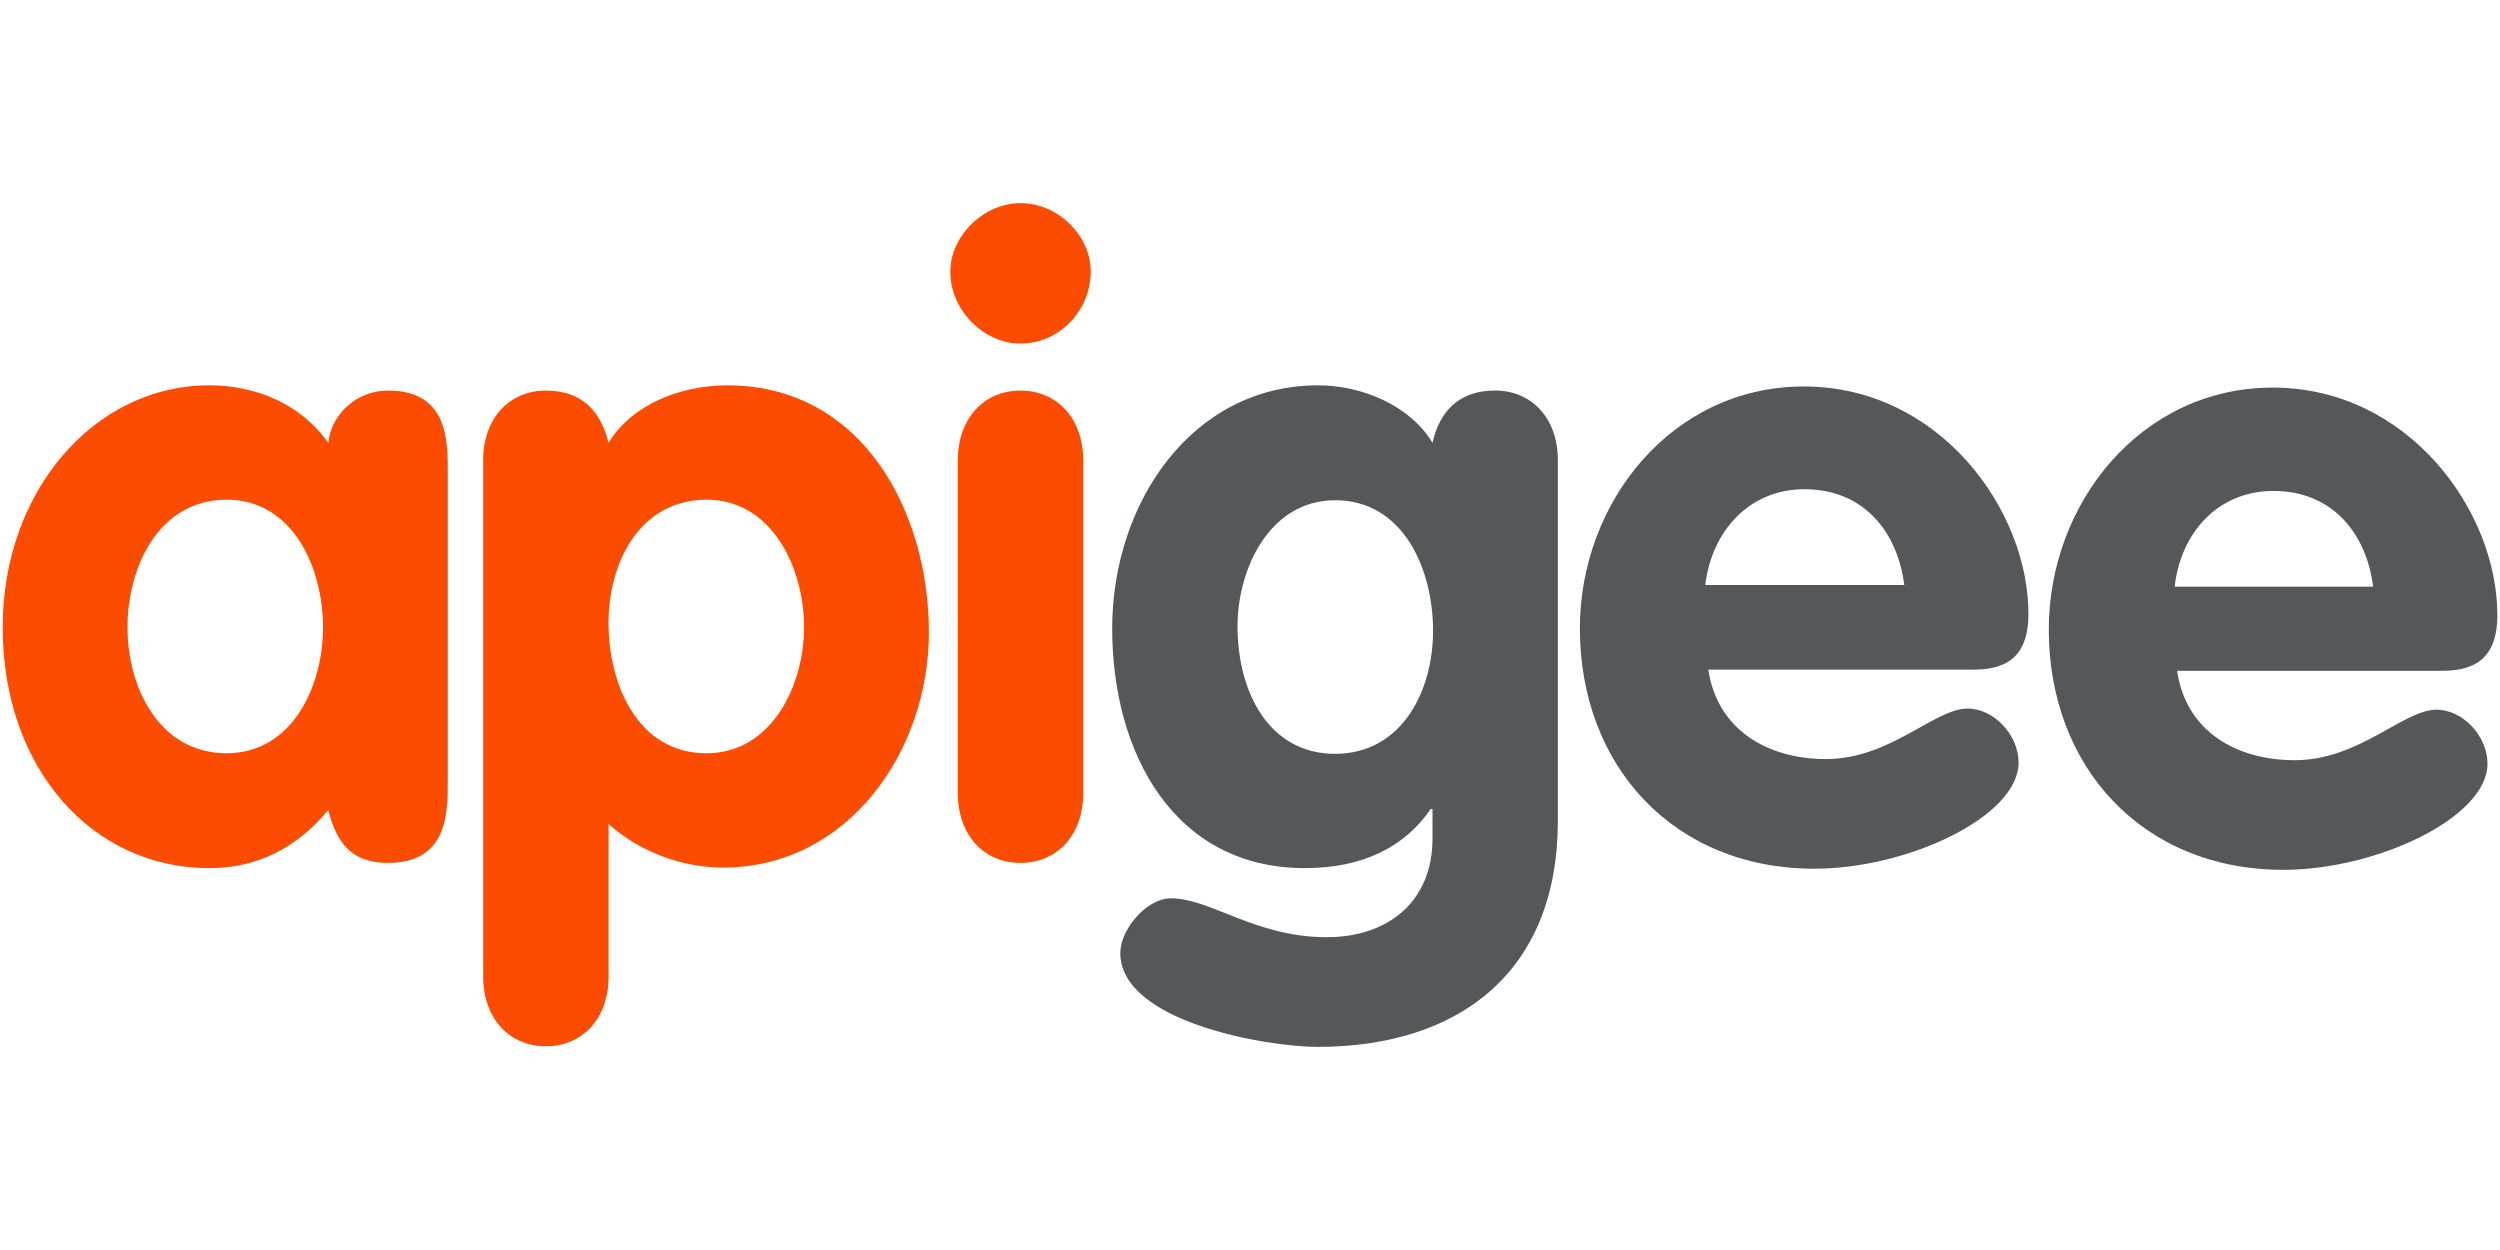
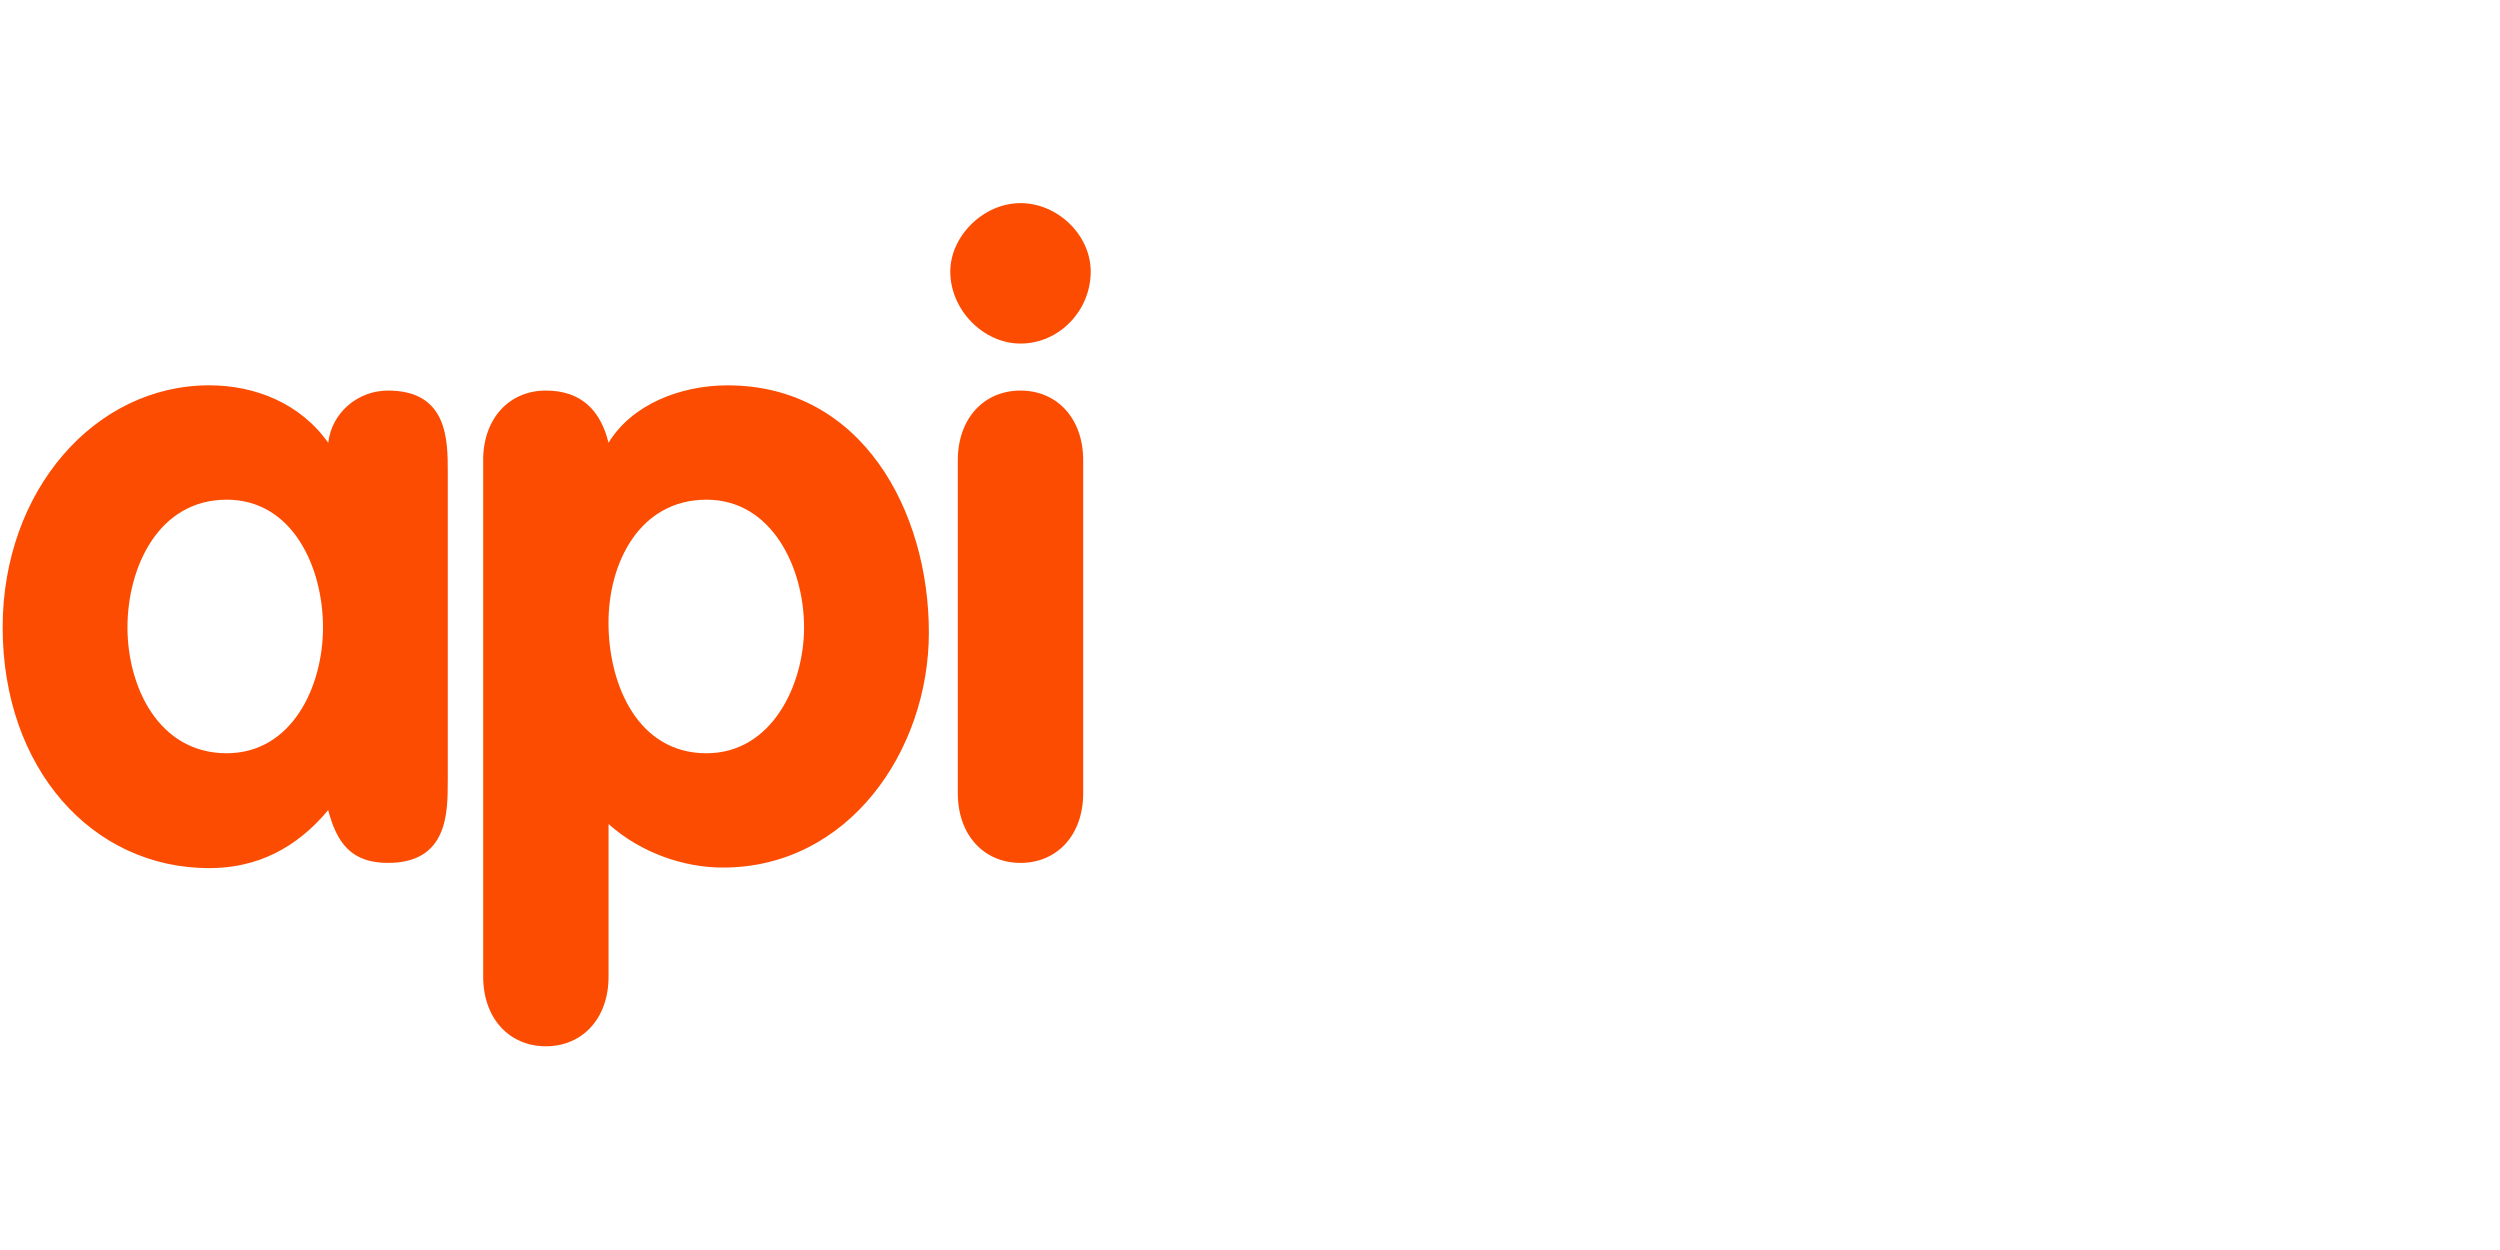
<svg xmlns="http://www.w3.org/2000/svg" id="Layer_1" viewBox="0 0 80 40">
  <defs>
    <style>.cls-1{fill:#fc4c02;}.cls-2{fill:#54585a;}</style>
  </defs>
  <path class="cls-1" d="M14.328,24.995c0,1.021,0,2.618-1.913,2.618-1.17,0-1.634-.631-1.913-1.69-1.021,1.226-2.284,1.857-3.807,1.857C2.945,27.781.085,24.586.085,20.074c0-4.382,2.953-7.744,6.611-7.744,1.467,0,2.915.576,3.807,1.839.112-.966.947-1.671,1.913-1.671,1.913,0,1.913,1.578,1.913,2.618v9.879ZM7.253,24.104c2.08,0,3.083-2.117,3.083-4.029s-.966-4.085-3.082-4.085c-2.191,0-3.175,2.173-3.175,4.085s1.003,4.029,3.175,4.029h0ZM15.461,14.726c0-1.337.836-2.228,2.006-2.228,1.114,0,1.746.613,2.006,1.671.743-1.226,2.303-1.838,3.807-1.838,4.308,0,6.444,4.029,6.444,7.91,0,3.77-2.562,7.521-6.592,7.521-1.244,0-2.618-.464-3.658-1.393v4.884c0,1.337-.836,2.228-2.006,2.228s-2.006-.891-2.006-2.228V14.726h0ZM22.61,24.104c2.08,0,3.12-2.173,3.12-4.029,0-1.894-1.021-4.085-3.12-4.085-2.135,0-3.138,2.005-3.138,3.937,0,1.968.928,4.178,3.138,4.178h0ZM34.903,8.691c0,1.244-1.003,2.303-2.247,2.303-1.188,0-2.247-1.077-2.247-2.303,0-1.133,1.058-2.191,2.247-2.191s2.247,1.021,2.247,2.191h0ZM30.65,14.726c0-1.337.836-2.228,2.006-2.228s2.006.891,2.006,2.228v10.659c0,1.337-.836,2.228-2.006,2.228s-2.006-.891-2.006-2.228v-10.659h0Z" />
-   <path class="cls-2" d="M49.851,26.276c0,4.809-3.138,7.224-7.688,7.224-1.634,0-6.314-.799-6.314-3.008,0-.743.836-1.746,1.616-1.746,1.281,0,2.692,1.244,4.995,1.244,1.95,0,3.38-1.133,3.38-3.157v-.947h-.056c-.836,1.226-2.191,1.894-4.029,1.894-4.197,0-6.165-3.695-6.165-7.669,0-4.029,2.562-7.781,6.592-7.781,1.356,0,2.915.613,3.658,1.838.241-1.058.891-1.671,2.006-1.671,1.17,0,2.006.891,2.006,2.228v11.55h-0ZM42.721,16.008c-2.08,0-3.12,2.173-3.12,4.029,0,2.135,1.021,4.085,3.119,4.085,2.135,0,3.138-2.005,3.138-3.937,0-1.968-.947-4.178-3.138-4.178h0ZM54.66,21.393c.278,1.968,1.913,2.897,3.77,2.897,2.061,0,3.473-1.616,4.531-1.616.854,0,1.634.854,1.634,1.727,0,1.727-3.547,3.398-6.537,3.398-4.494,0-7.502-3.287-7.502-7.688,0-4.048,2.953-7.744,7.168-7.744,4.327,0,7.186,3.937,7.186,7.279,0,1.188-.52,1.783-1.746,1.783h-8.505v-.037h0ZM60.937,18.719c-.223-1.746-1.337-3.064-3.194-3.064-1.783,0-2.971,1.356-3.175,3.064h6.369ZM69.665,21.448c.278,1.968,1.913,2.878,3.77,2.878,2.061,0,3.473-1.616,4.531-1.616.854,0,1.634.854,1.634,1.727,0,1.727-3.547,3.398-6.537,3.398-4.494,0-7.502-3.287-7.502-7.688,0-4.048,2.953-7.744,7.168-7.744,4.327,0,7.186,3.937,7.186,7.279,0,1.188-.52,1.783-1.746,1.783h-8.505v-.019h0ZM75.941,18.774c-.223-1.746-1.337-3.064-3.194-3.064-1.783,0-2.971,1.356-3.157,3.064h6.351Z" />
</svg>